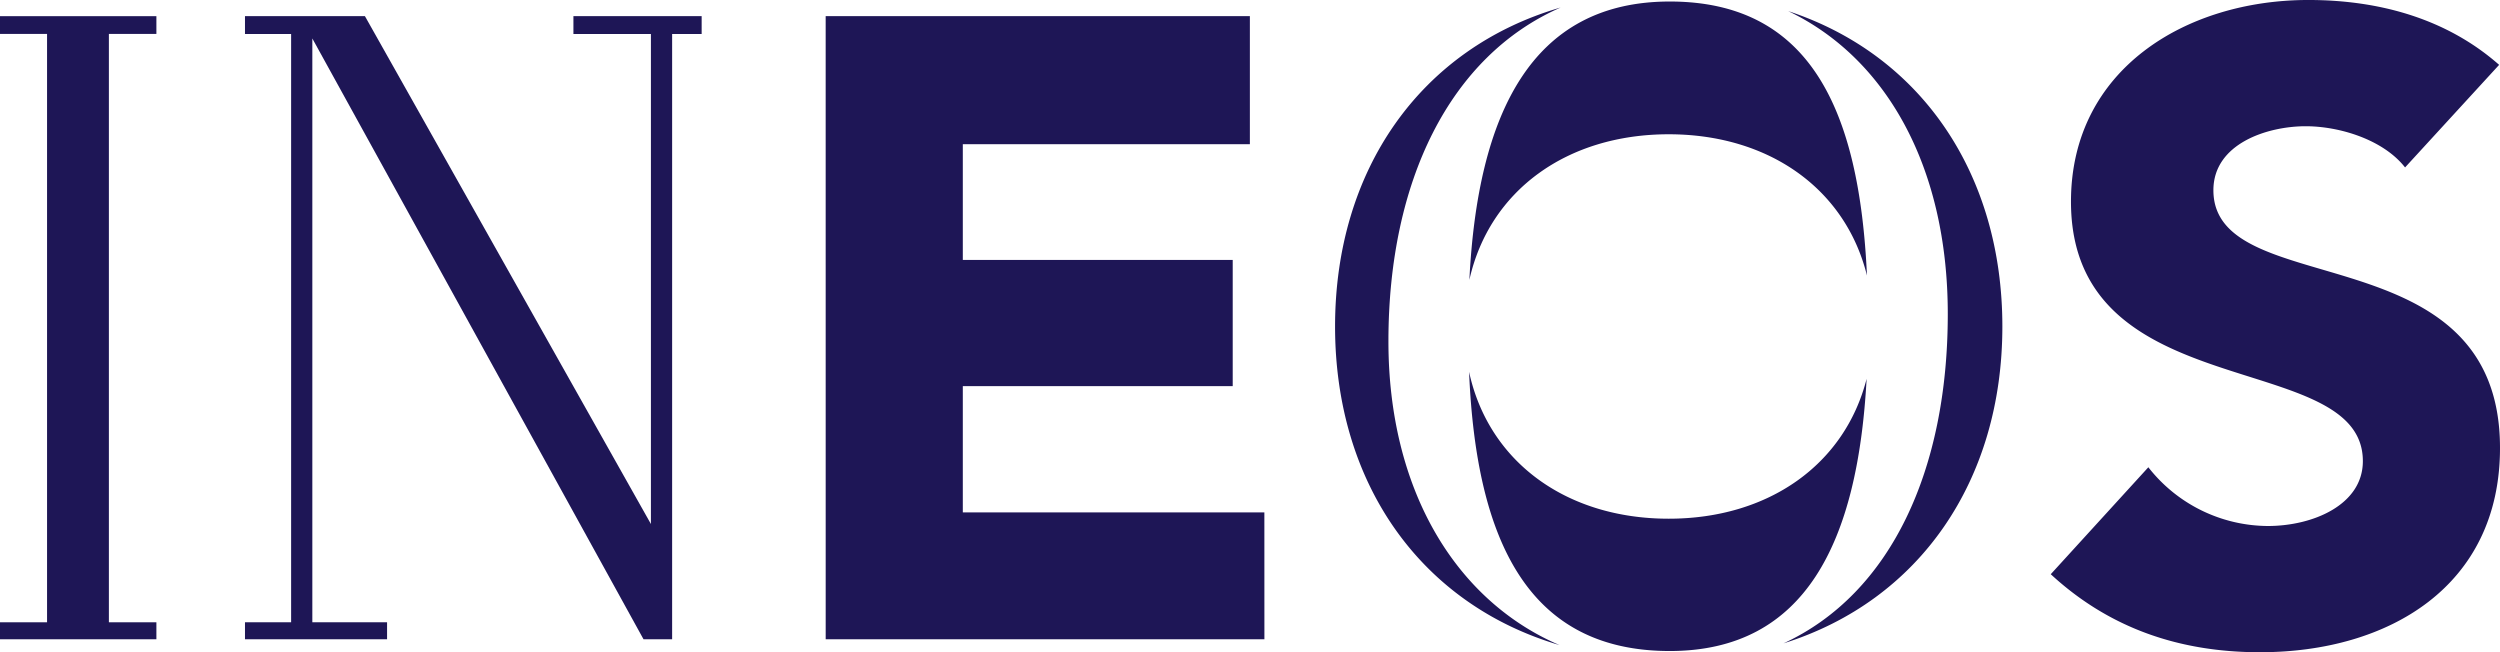
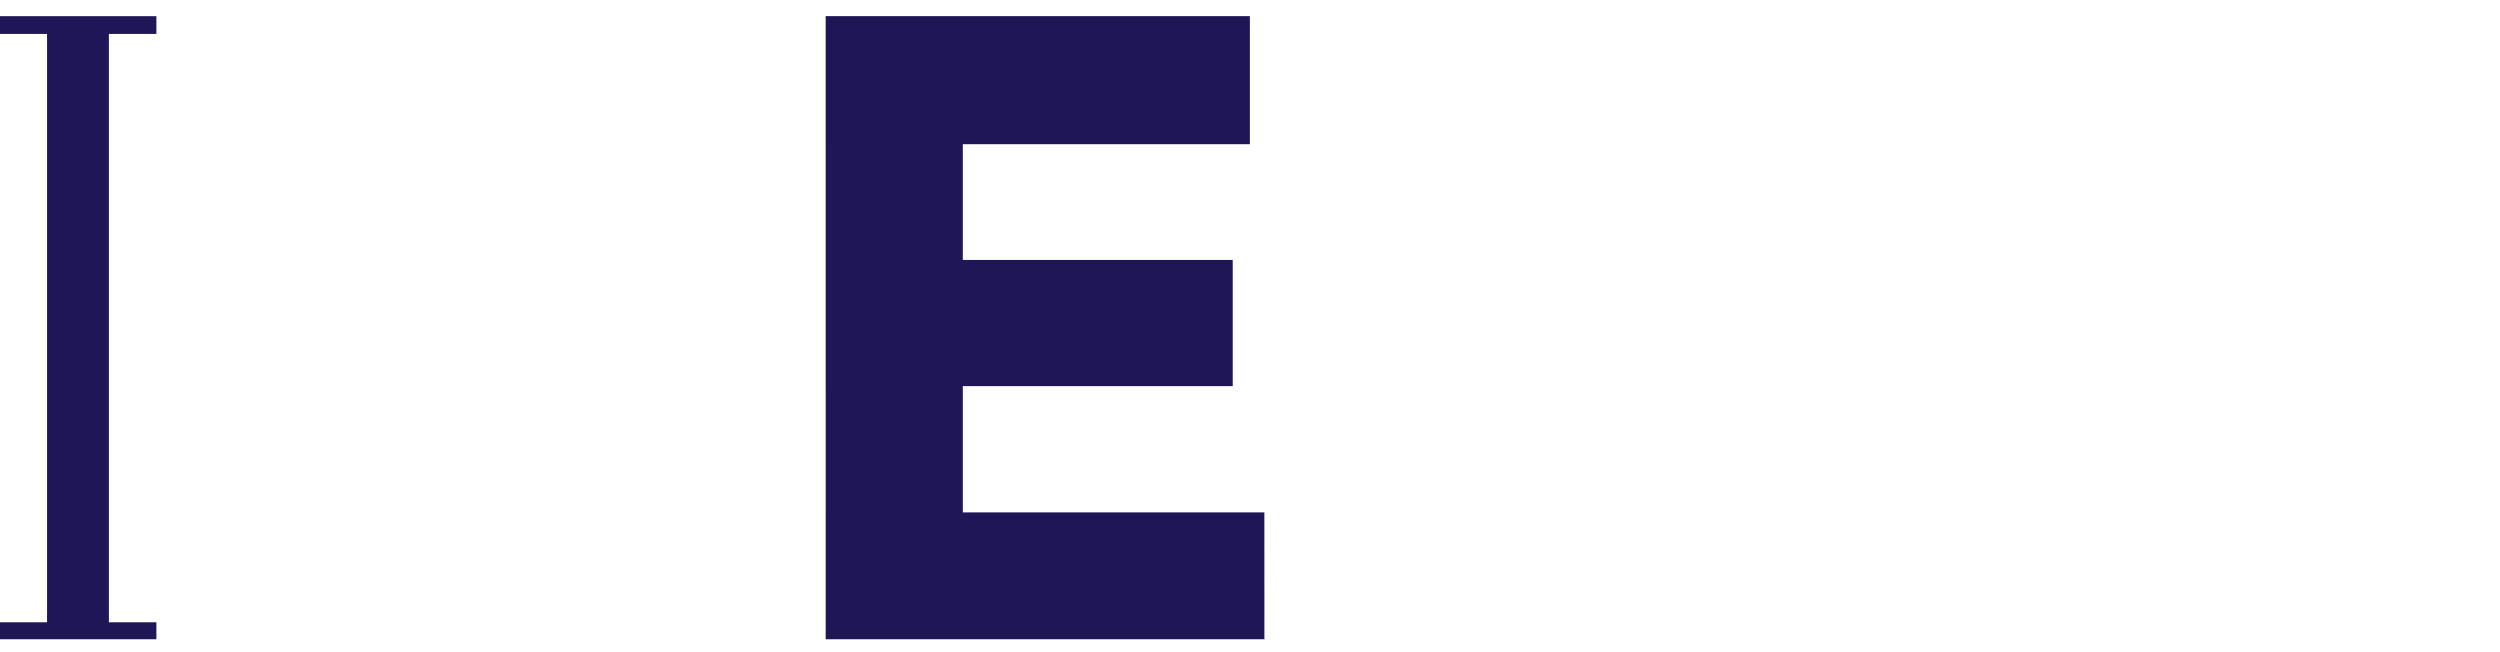
<svg xmlns="http://www.w3.org/2000/svg" id="Layer_1" data-name="Layer 1" viewBox="0 0 252.824 65.961">
  <defs>
    <style>
      .cls-1 {
        fill: #1e1656;
        fill-rule: evenodd;
      }
    </style>
  </defs>
  <g>
-     <path class="cls-1" d="M245.195,115.335c-2.223-2.837-6.669-4.167-10.047-4.167-3.912,0-9.336,1.773-9.336,6.472,0,11.437,28.984,4.079,28.984,26.066,0,14.008-11.29,20.656-24.271,20.656-8.09,0-15.203-2.393-21.161-7.89l9.869-10.816a15.436,15.436,0,0,0,12.092,5.94c4.533,0,9.602-2.127,9.602-6.561,0-11.525-29.518-5.32-29.518-26.243,0-13.388,11.647-20.391,24.006-20.391,7.112,0,13.958,1.861,19.293,6.56Zm-74.36-16.779c-14.002,0-19.423,11.367-20.266,28.152,2.019-9.046,9.876-14.727,20.159-14.727,10.115,0,17.874,5.499,20.049,14.286-.769-16.87-5.819-27.711-19.942-27.711m19.908,38.151c-2.22,8.708-9.952,14.151-20.015,14.151-10.331,0-18.217-5.731-20.189-14.851.726,17.282,6.1,28.232,20.295,28.232,13.755,0,19.015-11.053,19.908-27.532m-7.938-37.186c9.962,4.765,16.146,15.82,16.146,30.636,0,15.7-5.708,28.263-16.608,33.307,13.787-4.324,22.128-16.5,22.128-32.044,0-15.37-8.153-27.45-21.665-31.898M142.383,132.925c0-16.225,6.222-28.853,17.415-33.763-14.196,4.129-22.811,16.456-22.811,32.256,0,15.758,8.568,28.058,22.694,32.221-10.582-4.552-17.298-15.788-17.298-30.715" transform="translate(-1.972 -98.402)" />
    <polygon class="cls-1" points="83.5 1.632 126.399 1.632 126.399 14.58 97.369 14.58 97.369 26.284 124.664 26.284 124.664 39.05 97.369 39.05 97.369 51.816 127.865 51.816 127.869 64.649 83.502 64.649 83.5 1.632" />
-     <polygon class="cls-1" points="24.775 64.649 24.775 62.932 29.441 62.932 29.441 3.438 24.775 3.438 24.775 1.632 36.904 1.632 65.827 52.994 65.827 3.438 57.99 3.438 57.99 1.632 70.958 1.632 70.958 3.438 67.972 3.438 67.972 64.649 65.079 64.649 31.586 3.89 31.586 62.932 39.144 62.932 39.144 64.649 24.775 64.649" />
    <polygon class="cls-1" points="0 64.649 0 62.932 4.759 62.932 4.759 3.43 0 3.43 0 1.636 15.816 1.636 15.816 3.43 11.011 3.43 11.011 62.932 15.816 62.932 15.816 64.649 0 64.649" />
  </g>
</svg>